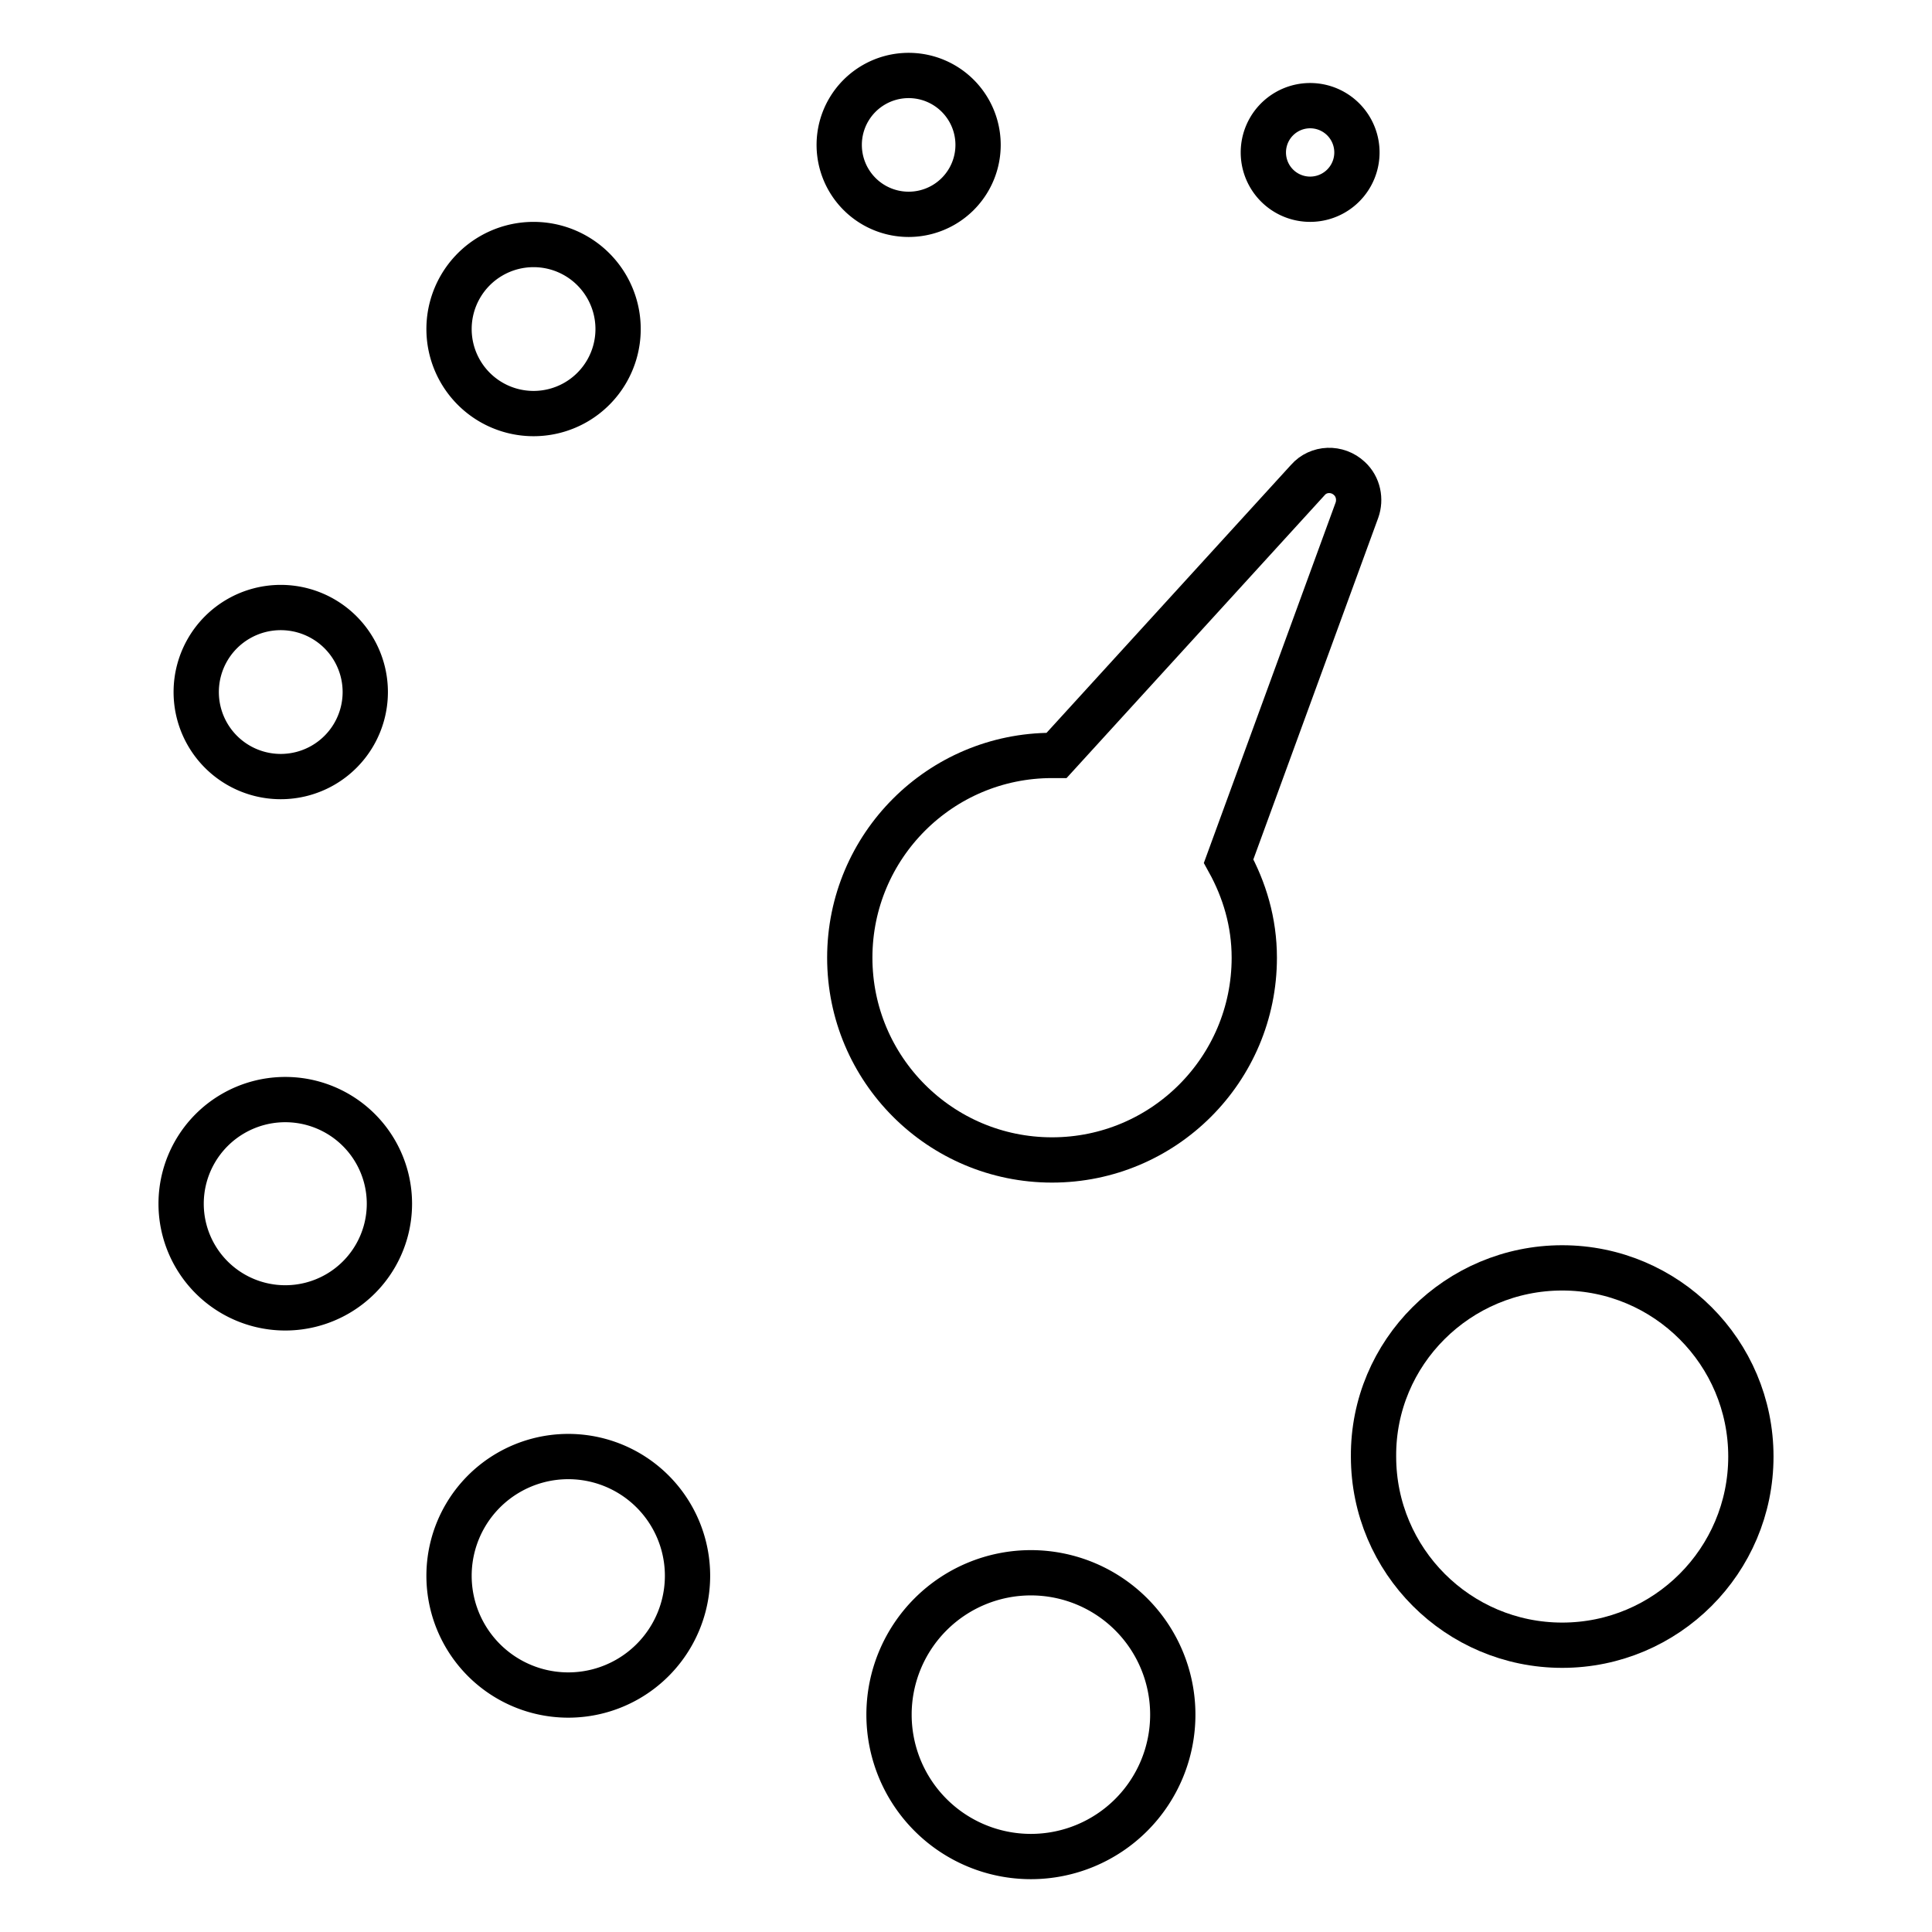
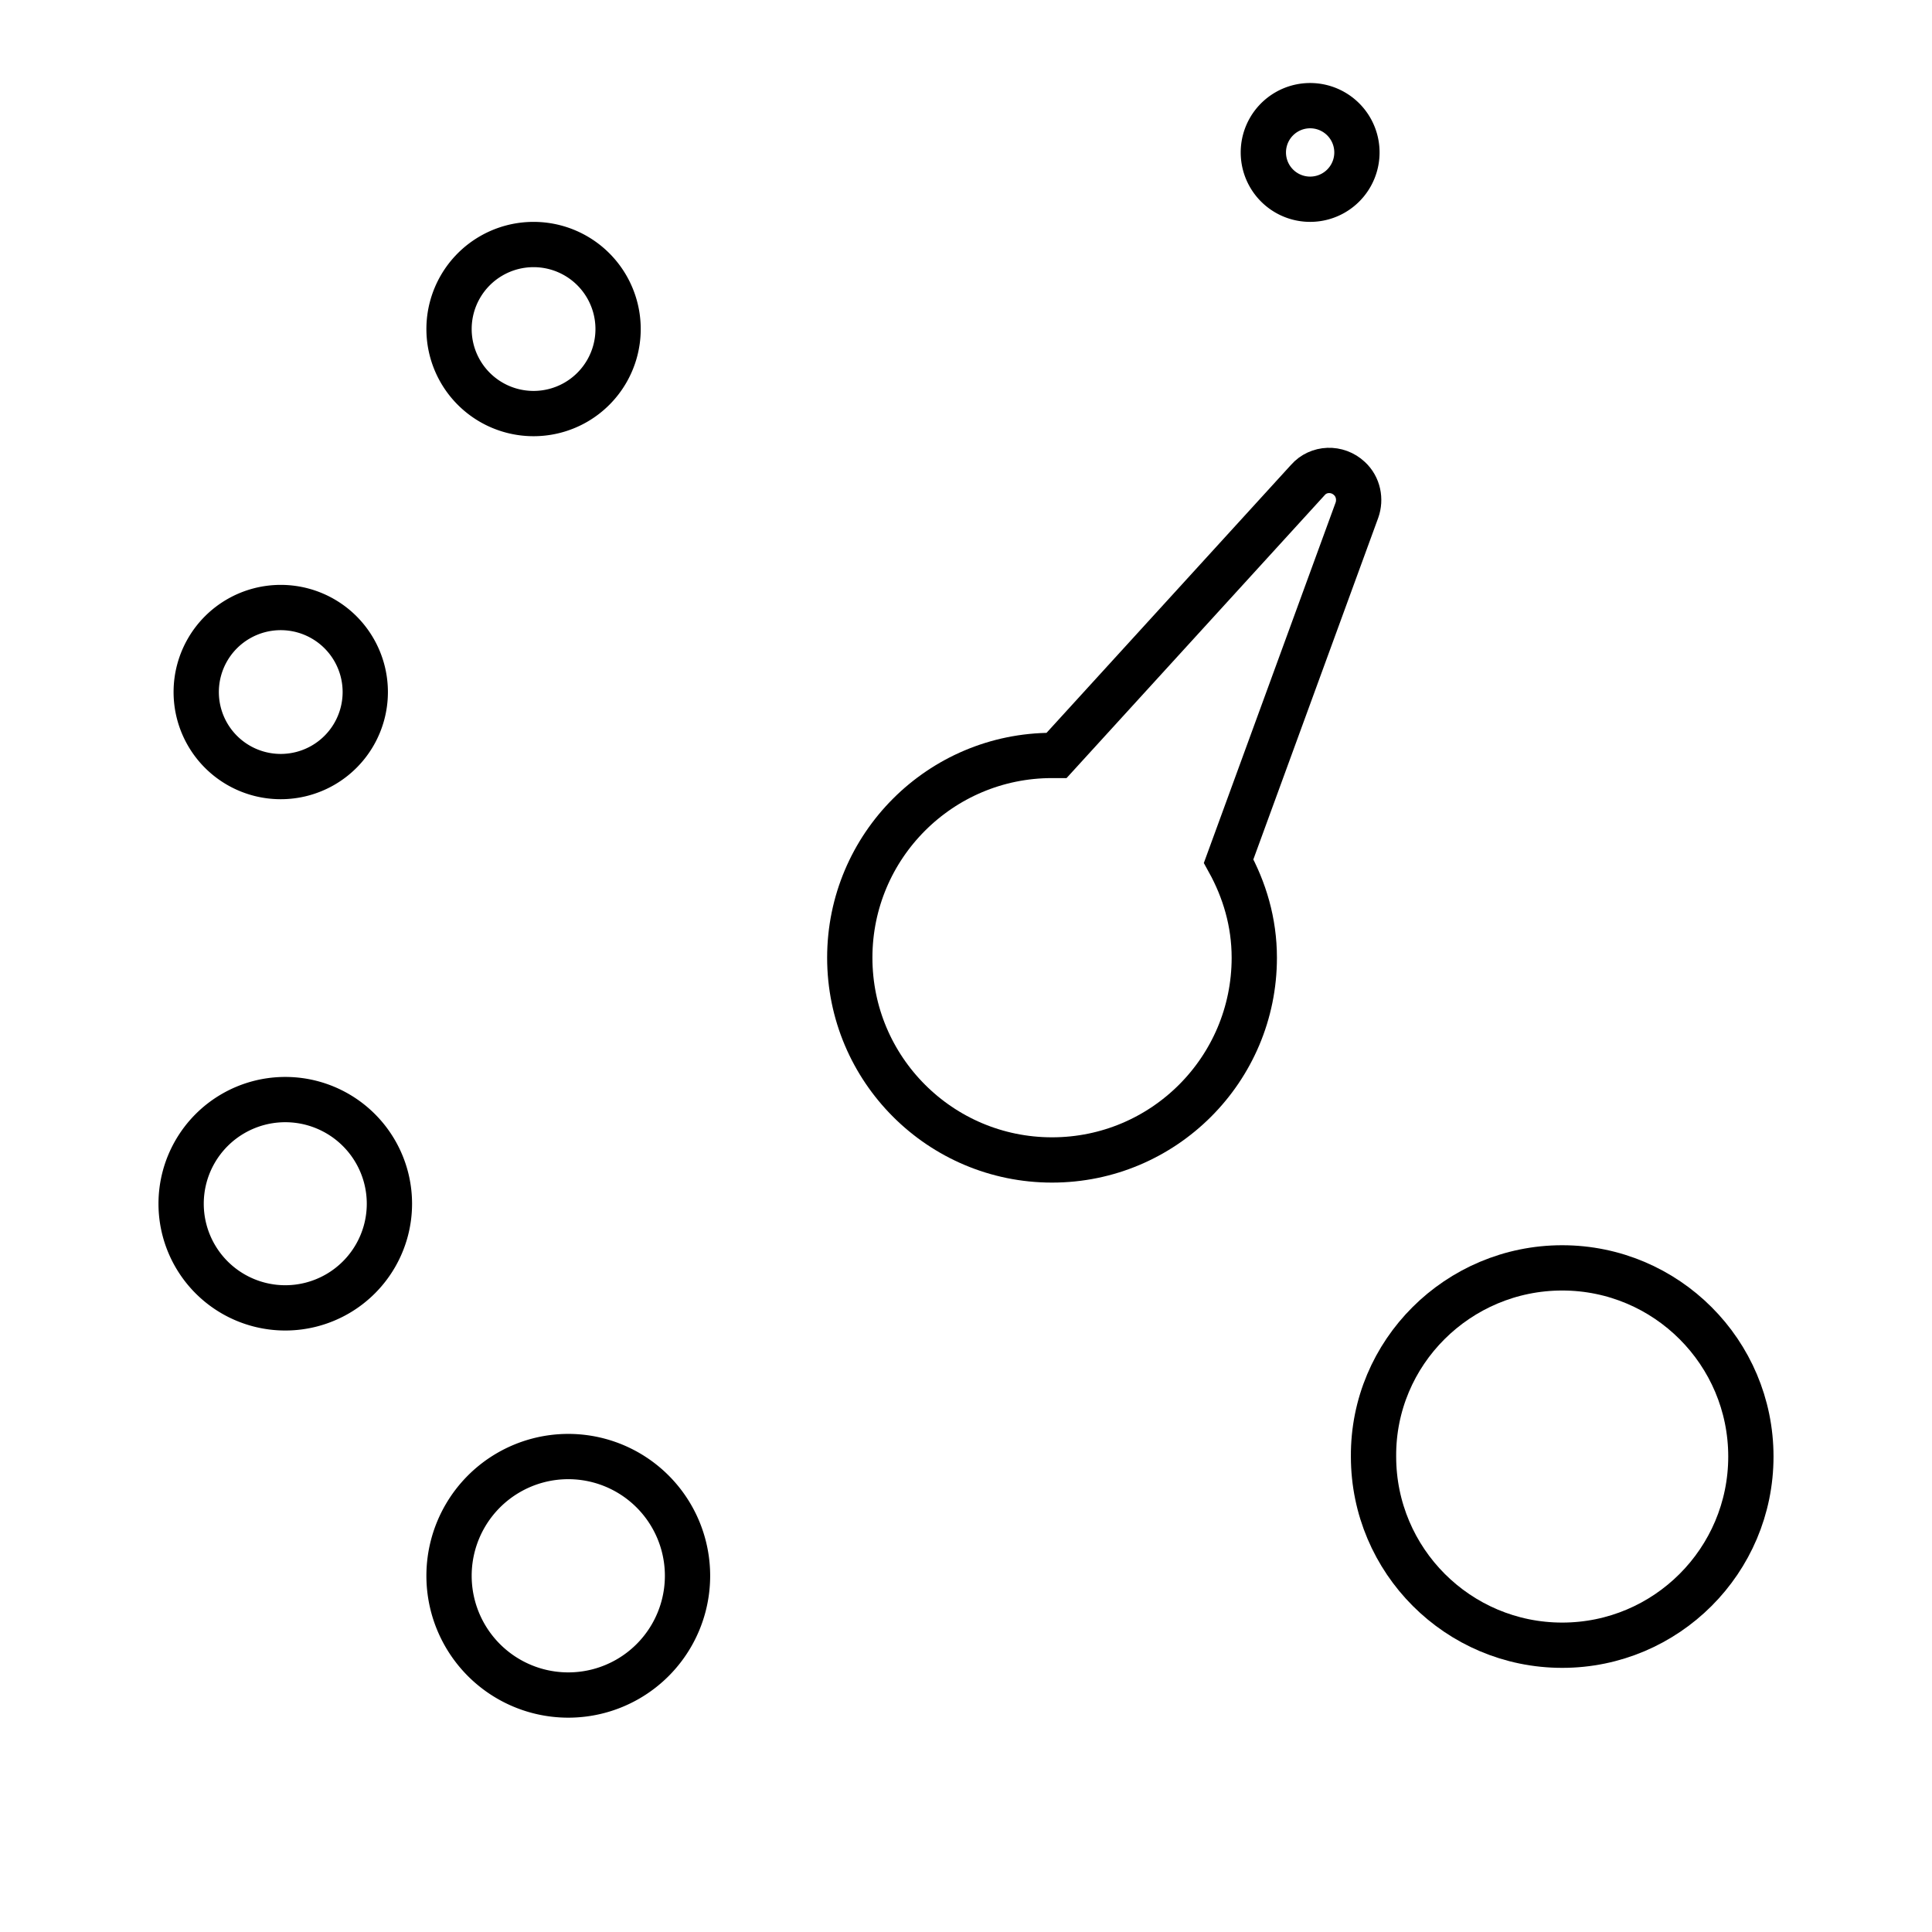
<svg xmlns="http://www.w3.org/2000/svg" version="1.1" x="0px" y="0px" viewBox="0 0 256 256" enable-background="new 0 0 256 256" xml:space="preserve">
  <g>
    <g>
      <g>
        <g>
-           <path stroke-width="6" fill-opacity="0" stroke="#000000" d="M117.8 227.2a18.8 18.8 0 1 0 37.6 0a18.8 18.8 0 1 0 -37.6 0z" />
          <path stroke-width="6" fill-opacity="0" stroke="#000000" d="M207,168c13.8,0,25,11.2,25,25c0,13.8-11.2,25-25,25c-13.8,0-25-11.2-25-25C181.9,179.2,193.2,168,207,168z" />
          <path stroke-width="6" fill-opacity="0" stroke="#000000" d="M59.5 208.8a15.8 15.8 0 1 0 31.6 0a15.8 15.8 0 1 0 -31.6 0z" />
          <path stroke-width="6" fill-opacity="0" stroke="#000000" d="M24 159.5a13.8 13.8 0 1 0 27.6 0a13.8 13.8 0 1 0 -27.6 0z" />
          <path stroke-width="6" fill-opacity="0" stroke="#000000" d="M26 91.7a11.2 11.2 0 1 0 22.4 0a11.2 11.2 0 1 0 -22.4 0z" />
          <path stroke-width="6" fill-opacity="0" stroke="#000000" d="M59.5 43.6a11.2 11.2 0 1 0 22.4 0a11.2 11.2 0 1 0 -22.4 0z" />
-           <path stroke-width="6" fill-opacity="0" stroke="#000000" d="M111.2 19.2a9.2 9.2 0 1 0 18.4 0a9.2 9.2 0 1 0 -18.4 0z" />
          <path stroke-width="6" fill-opacity="0" stroke="#000000" d="M167.4 20.2a6.2 6.2 0 1 0 12.4 0a6.2 6.2 0 1 0 -12.4 0z" />
          <path stroke-width="6" fill-opacity="0" stroke="#000000" d="M173.3,63.6L140,100.1c-0.2,0-0.4,0-0.6,0c-14.8,0-26.8,12-26.8,26.8c0,14.8,12,26.8,26.8,26.8c14.8,0,26.8-12,26.8-26.8c0-4.7-1.3-9-3.4-12.8l17-46.5c0.5-1.4,0.2-3.1-1-4.2C177.2,61.9,174.7,62,173.3,63.6z" />
        </g>
      </g>
      <g />
      <g />
      <g />
      <g />
      <g />
      <g />
      <g />
      <g />
      <g />
      <g />
      <g />
      <g />
      <g />
      <g />
      <g />
    </g>
  </g>
</svg>